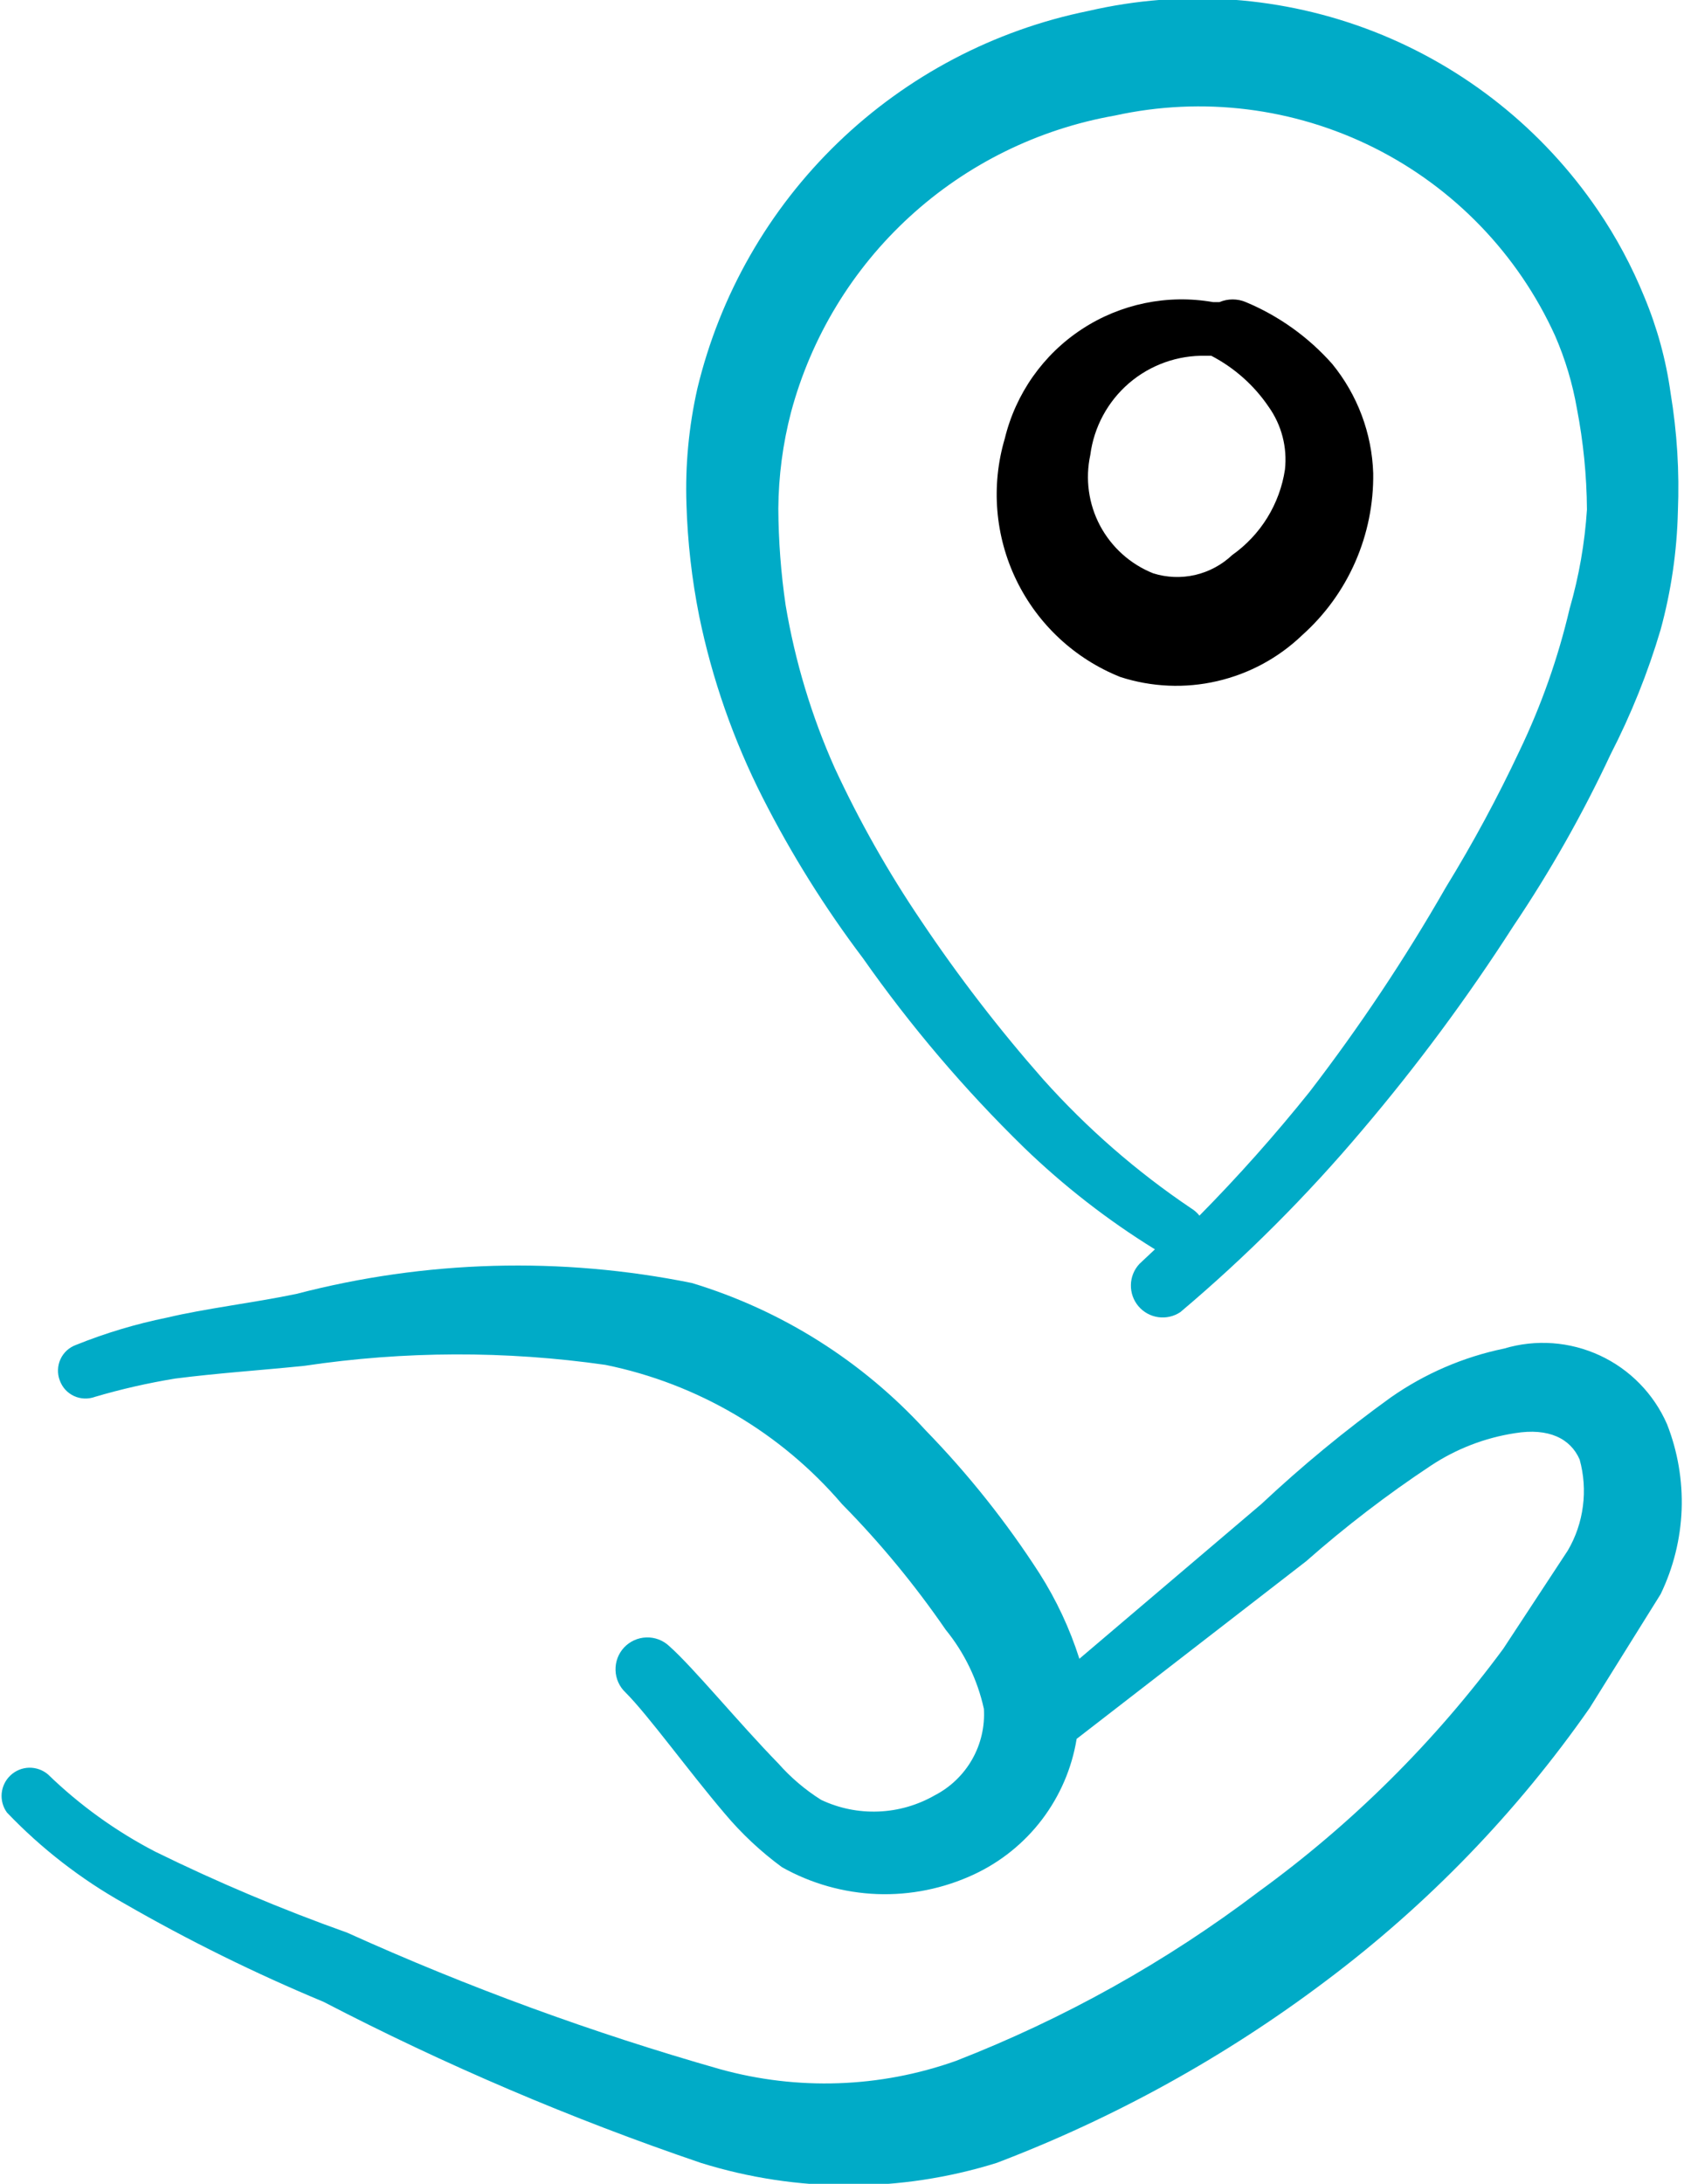
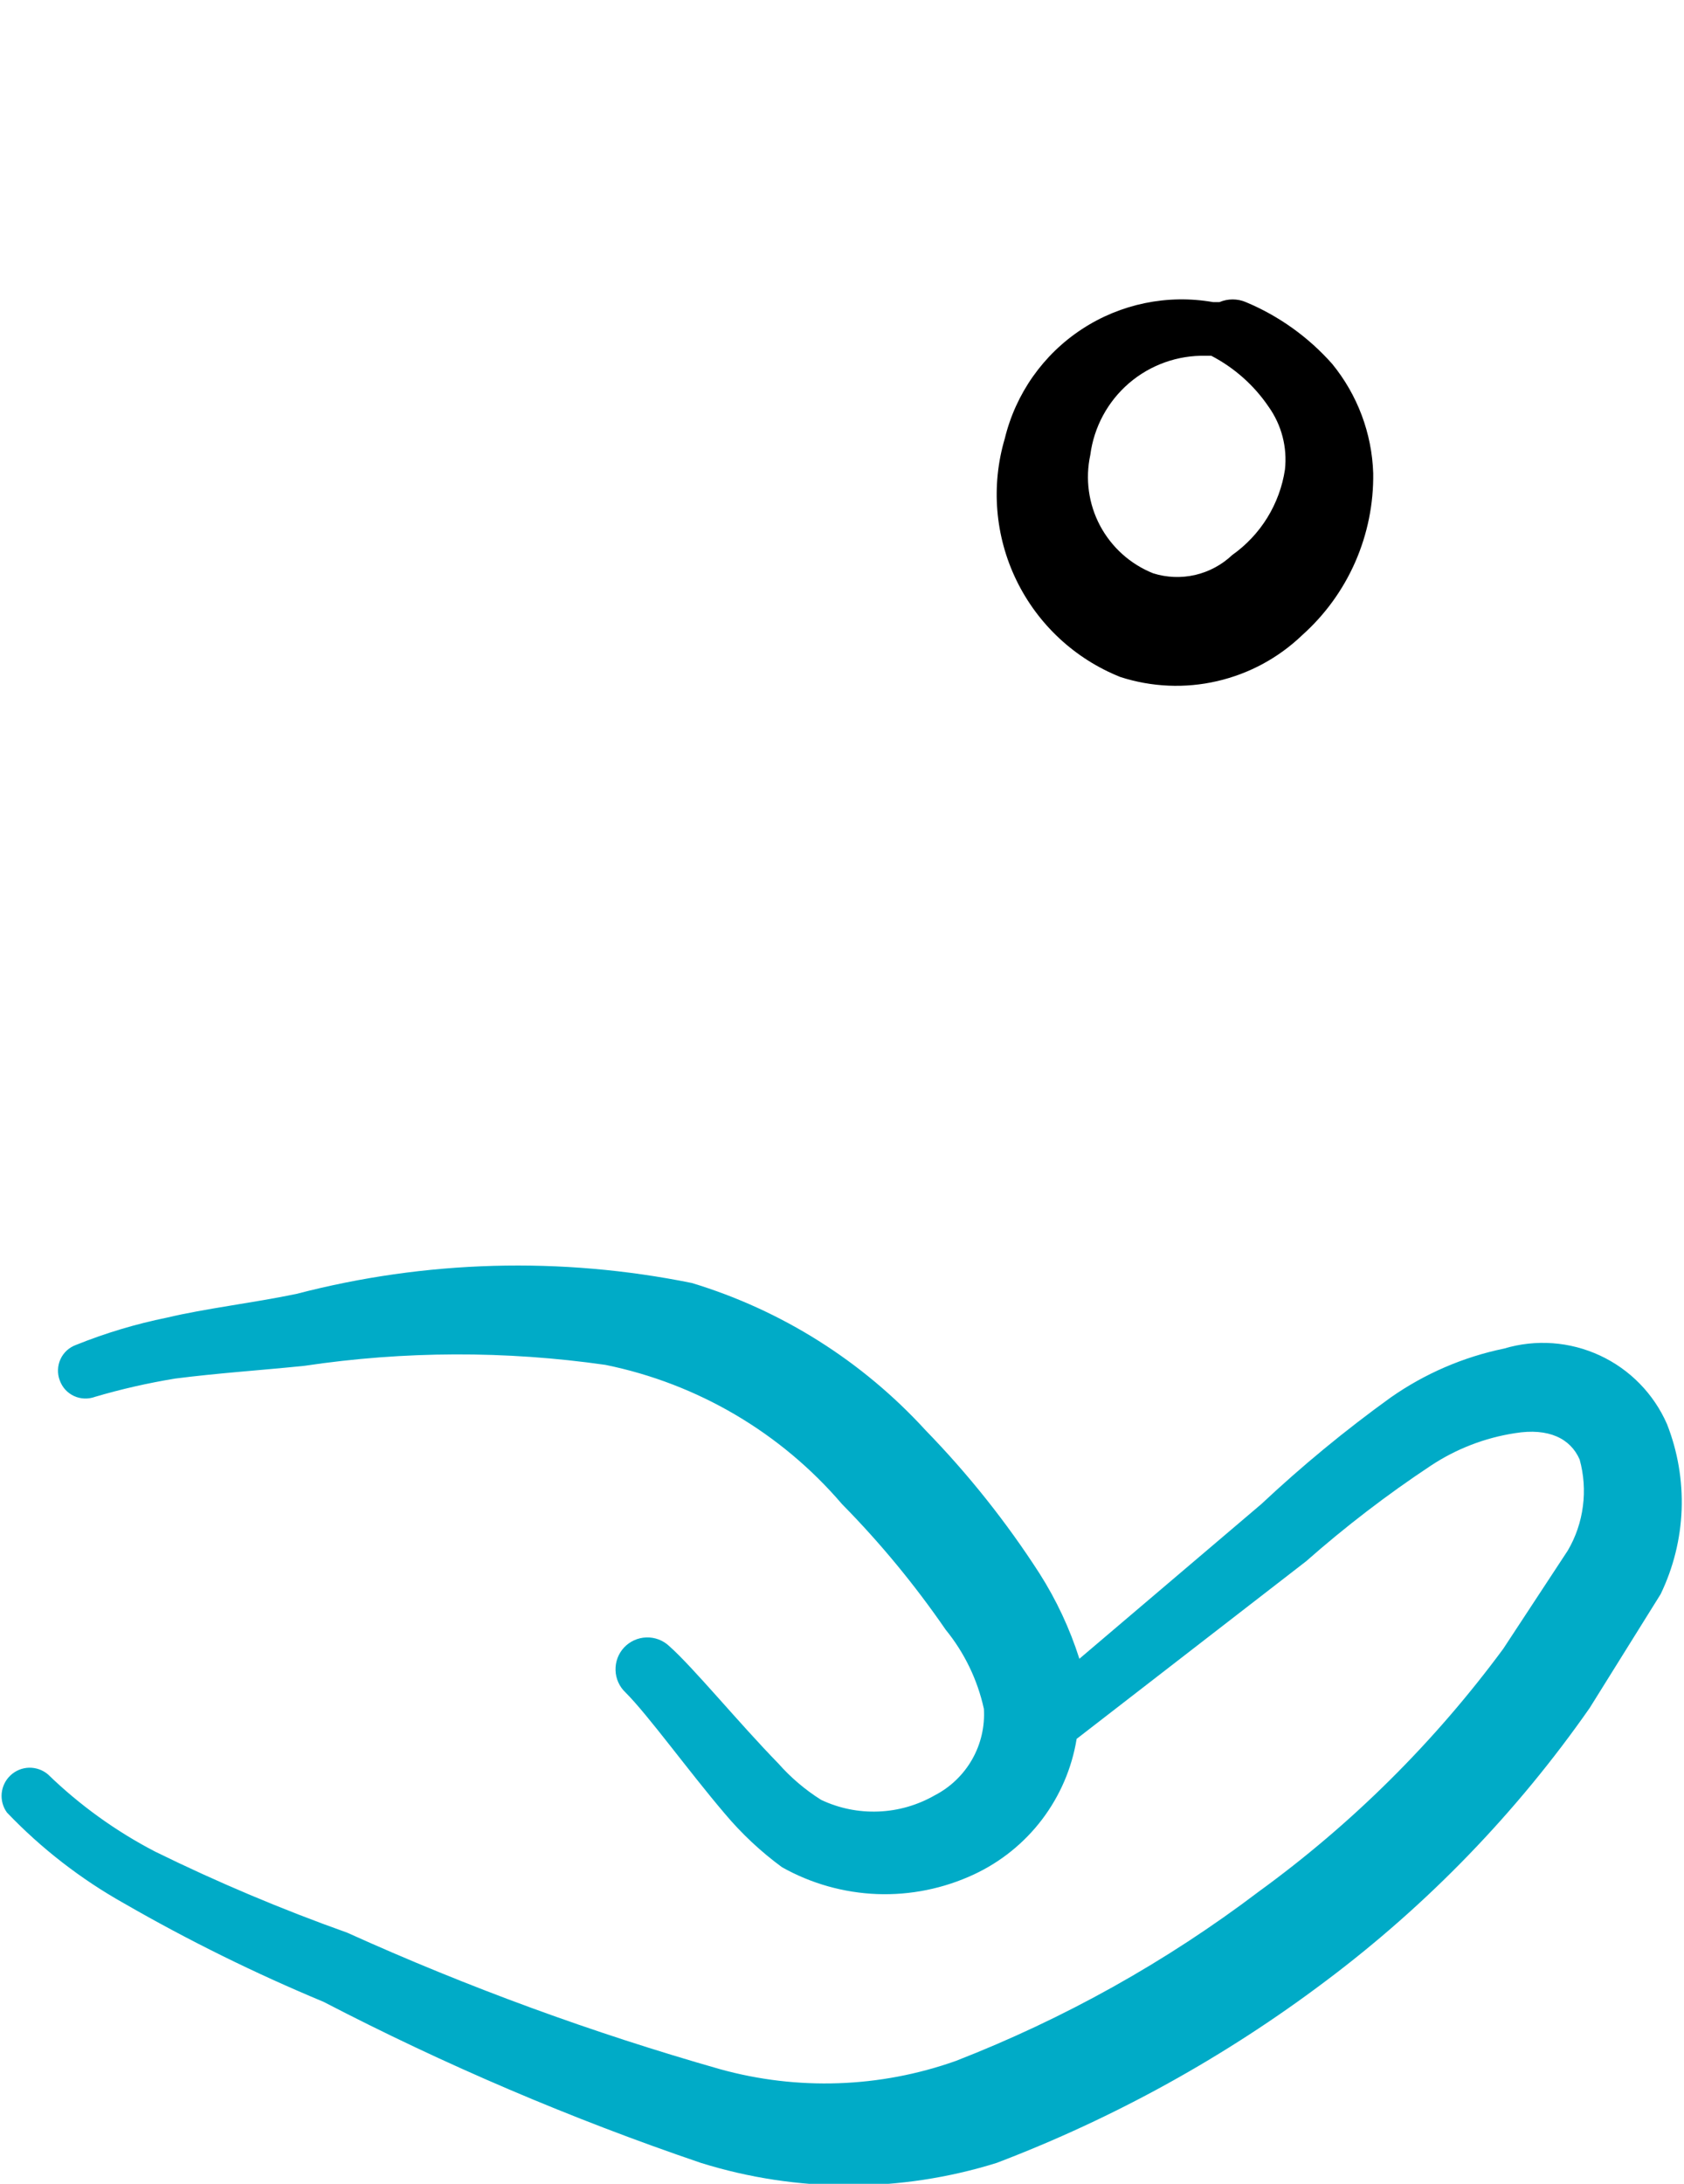
<svg xmlns="http://www.w3.org/2000/svg" width="27" height="35" viewBox="0 0 27 35" fill="none">
-   <path fill-rule="evenodd" clip-rule="evenodd" d="M12.231 12.79C12.689 13.691 13.226 14.55 13.835 15.356C14.6 16.445 15.464 17.461 16.416 18.39C17.056 19.008 17.76 19.556 18.517 20.023L18.269 20.256C18.183 20.348 18.134 20.468 18.132 20.593C18.129 20.718 18.172 20.839 18.253 20.935C18.334 21.03 18.447 21.093 18.571 21.11C18.695 21.127 18.821 21.099 18.925 21.029C19.978 20.141 20.953 19.165 21.841 18.113C22.72 17.079 23.529 15.987 24.262 14.846C24.853 13.969 25.375 13.047 25.823 12.09C26.152 11.45 26.421 10.781 26.625 10.092C26.794 9.473 26.887 8.837 26.902 8.196C26.928 7.562 26.889 6.926 26.785 6.3C26.712 5.769 26.569 5.249 26.362 4.754C26.164 4.268 25.915 3.803 25.619 3.369C24.738 2.075 23.487 1.077 22.03 0.507C20.572 -0.062 18.977 -0.178 17.452 0.175C15.939 0.482 14.545 1.215 13.434 2.287C12.323 3.359 11.542 4.726 11.181 6.227C11.044 6.835 10.985 7.457 11.006 8.079C11.024 8.682 11.092 9.282 11.21 9.873C11.418 10.886 11.762 11.867 12.231 12.79ZM12.683 6.606C13.006 5.402 13.666 4.314 14.586 3.472C15.505 2.63 16.647 2.068 17.875 1.852C19.278 1.543 20.744 1.725 22.029 2.367C23.314 3.01 24.339 4.074 24.933 5.381C25.096 5.755 25.213 6.147 25.283 6.548C25.386 7.081 25.44 7.623 25.444 8.167C25.409 8.705 25.316 9.238 25.166 9.756C24.982 10.541 24.713 11.304 24.364 12.031C24.011 12.782 23.617 13.512 23.183 14.219C22.529 15.361 21.798 16.457 20.996 17.5C20.442 18.191 19.853 18.853 19.231 19.483C19.195 19.437 19.15 19.398 19.1 19.367C18.224 18.778 17.426 18.082 16.723 17.296C16.017 16.494 15.364 15.646 14.769 14.758C14.242 13.98 13.778 13.161 13.383 12.308C13.011 11.475 12.747 10.598 12.596 9.698C12.521 9.186 12.482 8.67 12.479 8.152C12.483 7.63 12.551 7.111 12.683 6.606Z" fill="#00ABC7" />
  <path fill-rule="evenodd" clip-rule="evenodd" d="M17.962 10.85C18.464 11.012 19 11.036 19.513 10.917C20.027 10.799 20.499 10.544 20.879 10.179C21.244 9.853 21.534 9.453 21.73 9.005C21.926 8.557 22.024 8.072 22.017 7.583C21.996 6.944 21.765 6.329 21.36 5.833C20.979 5.403 20.506 5.064 19.975 4.842C19.908 4.813 19.836 4.799 19.764 4.799C19.691 4.799 19.619 4.813 19.552 4.842H19.45C18.72 4.714 17.968 4.868 17.347 5.275C16.727 5.681 16.285 6.308 16.11 7.029C15.887 7.782 15.953 8.592 16.296 9.299C16.639 10.006 17.233 10.559 17.962 10.85ZM17.481 7.292C17.539 6.845 17.76 6.435 18.102 6.141C18.444 5.848 18.883 5.691 19.333 5.702H19.421C19.79 5.894 20.106 6.174 20.34 6.519C20.548 6.811 20.641 7.169 20.602 7.525C20.561 7.799 20.464 8.061 20.319 8.297C20.174 8.532 19.982 8.736 19.756 8.896C19.59 9.053 19.385 9.163 19.162 9.215C18.939 9.266 18.706 9.257 18.488 9.188C18.123 9.042 17.822 8.771 17.637 8.424C17.453 8.077 17.398 7.676 17.481 7.292Z" fill="black" />
  <path fill-rule="evenodd" clip-rule="evenodd" d="M26.727 22.823C26.514 22.338 26.132 21.947 25.651 21.724C25.17 21.501 24.625 21.461 24.117 21.613C23.462 21.748 22.841 22.016 22.294 22.4C21.567 22.924 20.876 23.494 20.223 24.106L17.306 26.585C17.153 26.103 16.937 25.642 16.665 25.215C16.135 24.393 15.524 23.626 14.842 22.925C13.827 21.815 12.533 20.999 11.094 20.563C8.993 20.137 6.824 20.197 4.75 20.738C4.05 20.883 3.292 20.971 2.679 21.117C2.181 21.218 1.693 21.364 1.221 21.554C1.166 21.574 1.115 21.604 1.072 21.643C1.029 21.683 0.994 21.73 0.97 21.783C0.945 21.836 0.932 21.894 0.93 21.952C0.928 22.01 0.937 22.069 0.958 22.123C0.978 22.178 1.008 22.229 1.047 22.272C1.087 22.315 1.134 22.35 1.187 22.374C1.24 22.399 1.298 22.412 1.356 22.414C1.414 22.416 1.473 22.406 1.527 22.386C1.948 22.262 2.377 22.165 2.81 22.094C3.496 22.006 4.167 21.963 4.881 21.89C6.481 21.651 8.107 21.646 9.708 21.875C11.185 22.176 12.52 22.961 13.5 24.106C14.112 24.727 14.668 25.401 15.162 26.119C15.463 26.488 15.673 26.923 15.775 27.388C15.792 27.67 15.727 27.951 15.587 28.197C15.447 28.443 15.239 28.643 14.988 28.773C14.712 28.931 14.402 29.021 14.085 29.033C13.768 29.046 13.452 28.982 13.165 28.846C12.909 28.685 12.679 28.489 12.479 28.263C11.838 27.606 11.123 26.731 10.729 26.381C10.63 26.288 10.499 26.239 10.364 26.243C10.228 26.247 10.1 26.305 10.007 26.403C9.914 26.502 9.865 26.633 9.869 26.769C9.873 26.904 9.93 27.032 10.029 27.125C10.394 27.49 11.035 28.379 11.619 29.065C11.889 29.387 12.198 29.676 12.537 29.925C13.004 30.188 13.527 30.335 14.062 30.356C14.597 30.376 15.129 30.268 15.614 30.042C16.046 29.841 16.421 29.538 16.708 29.16C16.995 28.781 17.186 28.338 17.262 27.869L20.938 25.025C21.568 24.47 22.235 23.958 22.935 23.494C23.344 23.222 23.807 23.043 24.292 22.969C24.831 22.881 25.181 23.056 25.327 23.392C25.394 23.635 25.412 23.89 25.379 24.14C25.347 24.39 25.265 24.632 25.137 24.85L24.102 26.425C23.002 27.916 21.679 29.23 20.179 30.319C18.694 31.444 17.059 32.356 15.323 33.031C14.107 33.462 12.789 33.507 11.546 33.163C9.502 32.581 7.503 31.85 5.567 30.975C4.517 30.601 3.49 30.168 2.49 29.677C1.859 29.35 1.279 28.932 0.769 28.438C0.684 28.366 0.576 28.329 0.466 28.331C0.355 28.334 0.25 28.377 0.169 28.453C0.088 28.528 0.038 28.631 0.027 28.741C0.017 28.851 0.047 28.961 0.112 29.05C0.664 29.627 1.298 30.118 1.994 30.508C3.024 31.101 4.091 31.627 5.187 32.083C7.137 33.095 9.16 33.958 11.239 34.665C12.783 35.146 14.436 35.146 15.979 34.665C17.868 33.946 19.645 32.964 21.258 31.748C22.891 30.523 24.319 29.047 25.488 27.373L26.625 25.55C26.829 25.127 26.944 24.667 26.962 24.197C26.979 23.728 26.899 23.26 26.727 22.823Z" fill="#00ABC7" />
</svg>